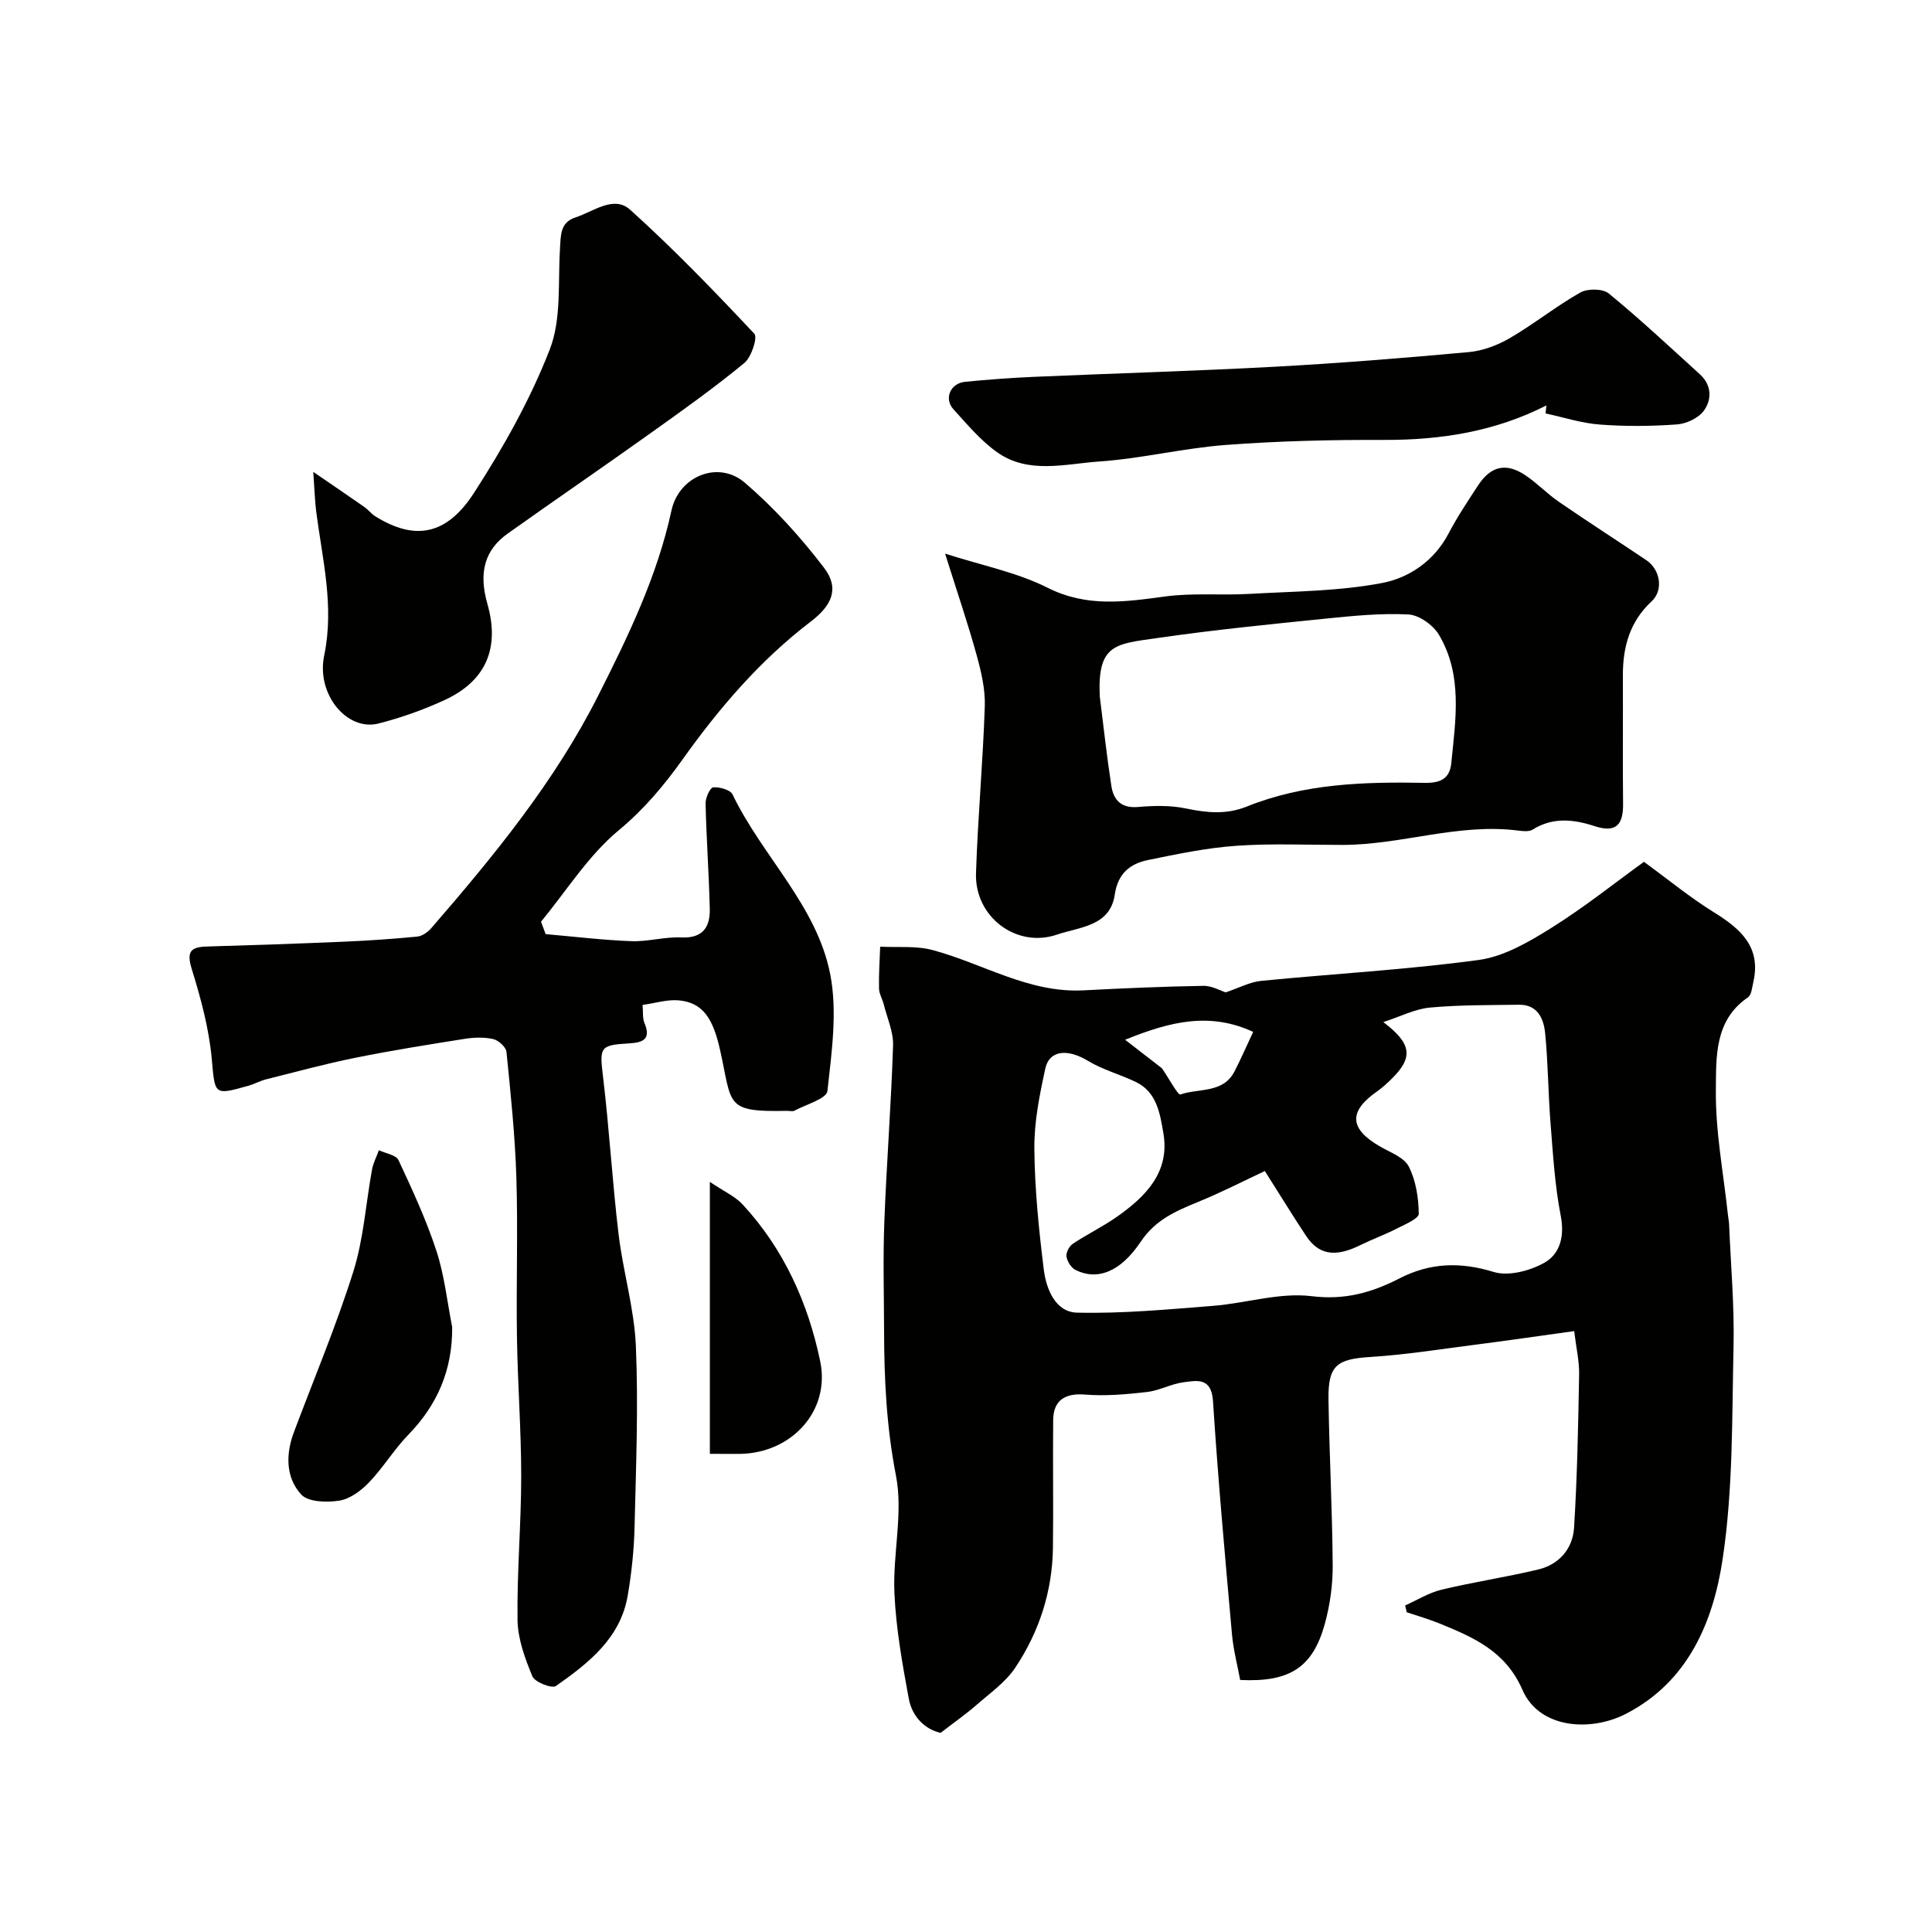
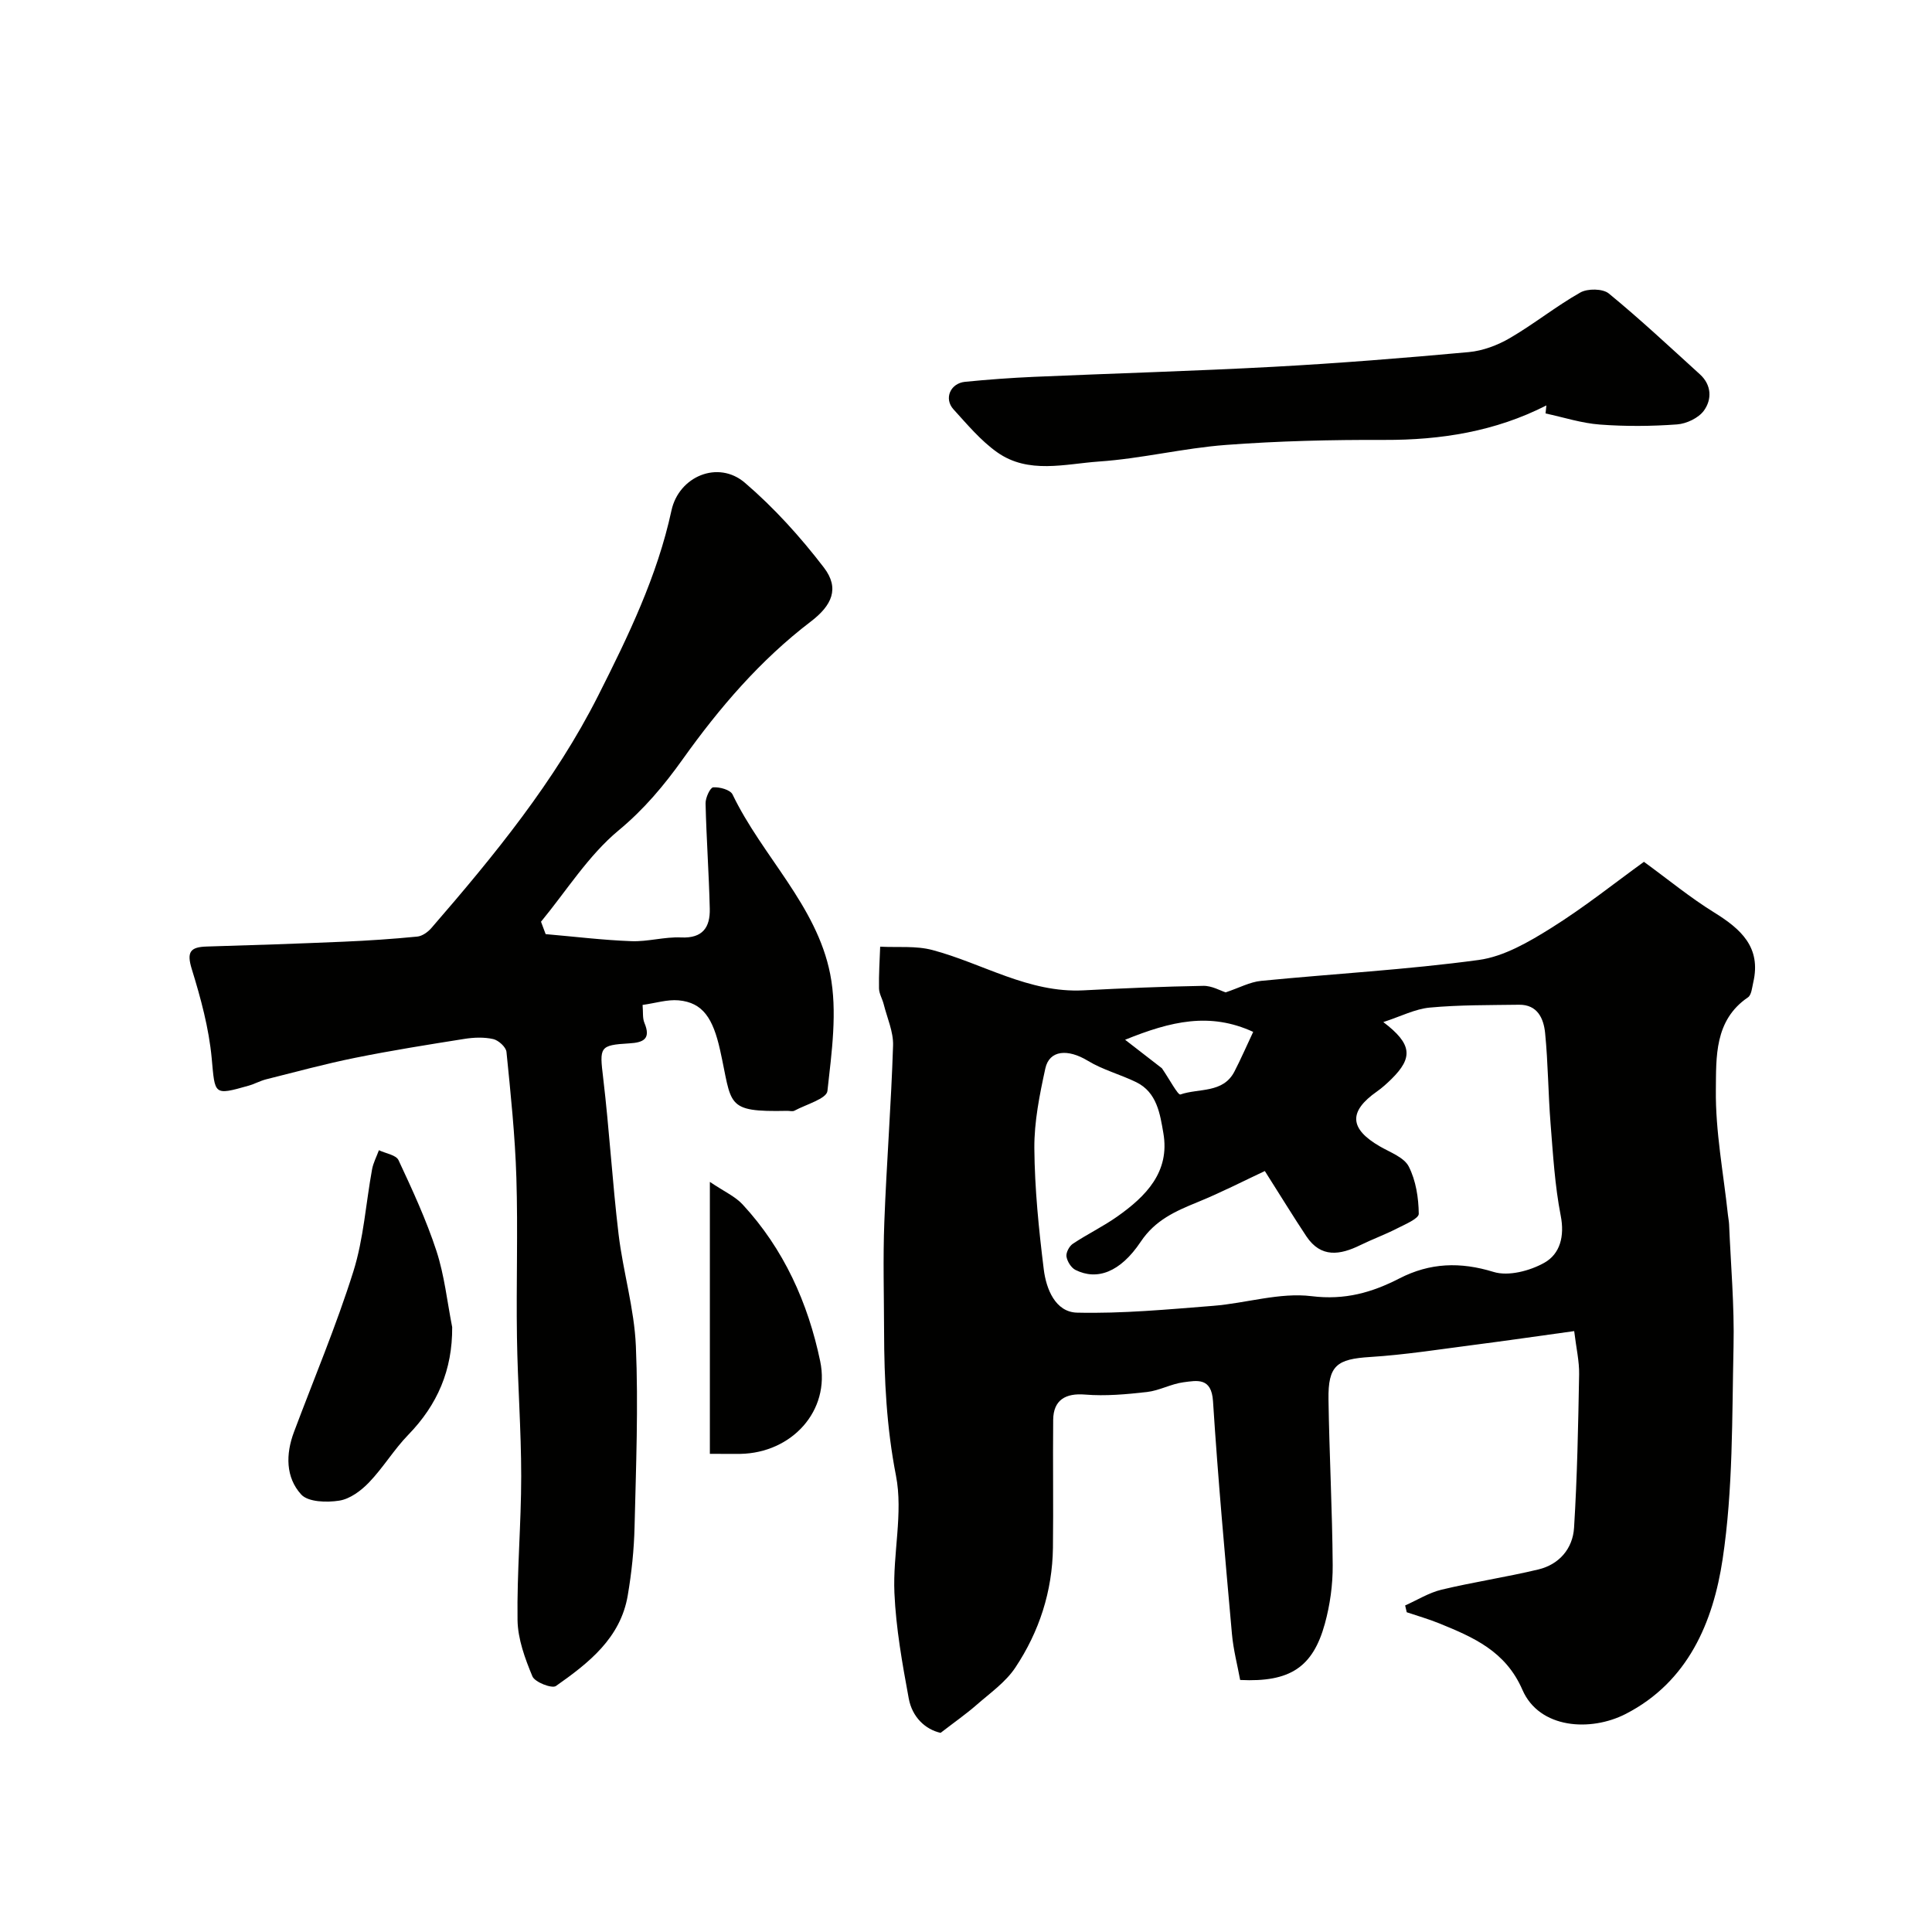
<svg xmlns="http://www.w3.org/2000/svg" enable-background="new 0 0 400 400" viewBox="0 0 400 400">
  <g fill="#010100">
    <path d="m253.76 205.46c2.78-.93 5.01-2.15 7.33-2.38 15.02-1.48 30.13-2.3 45.07-4.33 5.22-.71 10.39-3.74 15-6.62 6.88-4.3 13.26-9.41 19.2-13.7 5.06 3.69 9.57 7.41 14.5 10.46 5.55 3.44 9.83 7.21 8.13 14.52-.25 1.07-.36 2.58-1.09 3.08-7 4.75-6.57 12.42-6.65 19.16-.1 8.61 1.58 17.25 2.5 25.88.07.65.21 1.3.24 1.96.35 8.43 1.11 16.87.92 25.29-.33 14.7-.08 29.57-2.26 44.04-1.95 12.96-7.13 25.39-20.06 32.03-7.26 3.73-17.88 3.09-21.39-4.99-3.49-8.03-10.16-10.88-17.22-13.76-2.19-.89-4.48-1.54-6.73-2.3-.11-.47-.22-.94-.33-1.41 2.5-1.11 4.91-2.63 7.52-3.26 6.64-1.59 13.42-2.6 20.06-4.19 4.33-1.04 7.12-4.33 7.39-8.62.66-10.58.86-21.18 1.05-31.78.05-2.71-.6-5.44-1.02-8.95-7.26 1-14.02 1.99-20.79 2.86-7.14.92-14.27 2.05-21.44 2.5-6.91.43-8.75 1.73-8.64 8.82.17 11.43.79 22.86.87 34.29.03 4.04-.55 8.21-1.62 12.11-2.48 9.01-7.2 12.15-17.54 11.65-.55-3.02-1.41-6.25-1.7-9.53-1.43-16.05-2.89-32.11-3.92-48.19-.32-4.95-3.28-4.29-6.15-3.91-2.55.34-4.97 1.72-7.52 2.01-4.25.48-8.59.88-12.83.53-4.02-.33-6.54 1.11-6.59 5.22-.09 8.83.06 17.66-.05 26.49-.12 9.03-2.84 17.39-7.79 24.82-2.01 3.02-5.22 5.27-8.01 7.71-2.15 1.88-4.5 3.52-7.46 5.8-3.14-.7-5.89-3.24-6.6-7.15-1.33-7.21-2.64-14.51-2.96-21.81-.36-8.1 1.84-16.52.32-24.3-1.95-9.99-2.44-19.87-2.46-29.9-.02-7.53-.24-15.07.05-22.59.46-12.19 1.42-24.37 1.81-36.57.09-2.82-1.23-5.7-1.94-8.54-.28-1.11-.95-2.18-.97-3.27-.06-2.88.14-5.76.24-8.64 3.61.19 7.39-.22 10.81.69 10.43 2.77 19.92 8.94 31.28 8.35 8.26-.43 16.52-.79 24.79-.93 1.76-.05 3.58 1.01 4.65 1.35zm8.11 36.99c-4.17 1.95-8.95 4.41-13.92 6.44-4.58 1.87-8.77 3.7-11.77 8.19-4.25 6.36-9.06 8.07-13.51 5.85-.9-.45-1.71-1.76-1.87-2.78-.12-.82.58-2.15 1.32-2.64 2.98-1.99 6.25-3.56 9.17-5.62 5.95-4.19 10.97-9.25 9.57-17.3-.68-3.91-1.3-8.43-5.62-10.54-3.28-1.6-6.93-2.55-10.02-4.43-4.12-2.5-7.96-2.25-8.8 1.61-1.18 5.42-2.31 11-2.27 16.51.07 8.37.92 16.76 1.95 25.07.5 4.05 2.39 8.85 6.9 8.96 9.37.22 18.79-.67 28.17-1.41 6.83-.54 13.78-2.82 20.39-2 6.89.85 12.48-.75 18.2-3.69 6.3-3.23 12.56-3.46 19.47-1.33 3.08.95 7.52-.22 10.51-1.9 3.24-1.82 4.23-5.46 3.39-9.75-1.22-6.24-1.59-12.67-2.1-19.03-.5-6.25-.51-12.55-1.13-18.78-.3-2.99-1.56-5.92-5.43-5.86-6.15.09-12.33.02-18.45.59-3.04.28-5.96 1.81-9.62 3 6 4.55 6.18 7.37 1.67 11.81-.94.92-1.93 1.82-3 2.57-5.92 4.15-5.7 7.73.67 11.39 2.12 1.22 4.96 2.24 5.93 4.14 1.48 2.9 2.03 6.48 2.07 9.78.01 1.01-2.86 2.2-4.54 3.06-2.46 1.26-5.07 2.21-7.56 3.43-4.18 2.05-8.14 2.7-11.16-1.81-2.68-4.03-5.18-8.13-8.61-13.53zm-21.31-21.28c1.59 2.31 3.32 5.61 3.83 5.43 3.8-1.33 8.82-.19 11.18-4.74 1.33-2.57 2.48-5.23 3.89-8.22-8.96-4.12-17-2.23-26.52 1.63 3.39 2.62 5.88 4.54 7.62 5.9z" />
    <path d="m112.97 193.4c5.92.51 11.82 1.24 17.75 1.46 3.42.13 6.88-.93 10.3-.77 4.5.21 6.02-2.14 5.93-5.94-.17-7.27-.7-14.53-.87-21.81-.03-1.16.95-3.28 1.58-3.33 1.33-.1 3.54.5 4.01 1.48 6.13 12.77 17.41 22.96 20.21 37.17 1.53 7.77.31 16.19-.57 24.22-.17 1.6-4.42 2.78-6.84 4.08-.39.21-.98.02-1.48.03-13.03.27-11.35-1.18-13.91-12.61-1.46-6.51-3.53-9.81-8.58-10.27-2.35-.21-4.78.58-7.46.95.13 1.51-.03 2.72.37 3.69 1.41 3.35-.18 4.1-3.14 4.27-6.19.36-6.15.78-5.39 7.15 1.28 10.76 1.9 21.6 3.19 32.37.93 7.75 3.25 15.39 3.58 23.14.53 12.44.03 24.93-.27 37.4-.11 4.75-.61 9.54-1.41 14.23-1.5 8.87-8.12 14.01-14.87 18.76-.83.58-4.37-.79-4.87-2-1.54-3.69-3.02-7.73-3.08-11.65-.14-9.93.76-19.87.76-29.8 0-9.6-.74-19.2-.88-28.8-.17-11 .22-22.01-.12-32.99-.27-8.7-1.18-17.38-2.05-26.04-.1-1.01-1.65-2.41-2.74-2.66-1.9-.43-4.01-.35-5.96-.04-7.56 1.2-15.13 2.4-22.63 3.92-6.19 1.25-12.29 2.91-18.42 4.45-1.26.32-2.43.98-3.68 1.33-7.25 2.06-6.9 1.86-7.6-5.69-.58-6.24-2.27-12.46-4.13-18.48-1.09-3.54-.3-4.55 3.09-4.65 9.44-.27 18.87-.6 28.3-1 5.11-.22 10.21-.56 15.3-1.06 1.04-.1 2.22-.95 2.94-1.79 12.98-14.99 25.56-30.34 34.54-48.14 6.19-12.26 12.21-24.68 15.15-38.29 1.53-7.07 9.66-10.49 15.2-5.74 6.05 5.18 11.51 11.23 16.36 17.56 3.3 4.31 1.66 7.84-2.72 11.18-10.45 7.97-18.91 17.84-26.51 28.5-3.86 5.41-7.98 10.34-13.27 14.73-6.27 5.2-10.79 12.51-16.07 18.91.33.86.65 1.72.96 2.57z" />
-     <path d="m195.67 114.62c7.53 2.43 14.83 3.85 21.23 7.07 8.16 4.1 16.04 2.92 24.36 1.8 5.72-.77 11.61-.2 17.41-.53 9.19-.53 18.51-.54 27.5-2.26 5.55-1.06 10.75-4.55 13.72-10.21 1.81-3.45 3.99-6.73 6.13-9.99 2.66-4.05 5.82-4.77 9.82-2.08 2.44 1.64 4.51 3.83 6.94 5.5 5.97 4.1 12.06 8.02 18.08 12.06 2.91 1.96 3.57 6.22 1.1 8.51-4.56 4.22-5.99 9.5-5.96 15.45.04 8.83-.06 17.66.04 26.48.05 4.32-1.43 6.08-5.91 4.62-4.3-1.41-8.63-1.91-12.81.72-.74.46-1.97.33-2.94.21-12.36-1.61-24.2 2.95-36.42 2.96-7.33.01-14.68-.33-21.98.18-6.12.43-12.21 1.7-18.25 2.94-3.73.76-6.28 2.74-6.93 7.17-.97 6.59-7.28 6.68-11.96 8.28-8.37 2.87-17.06-3.65-16.77-12.68.37-11.53 1.44-23.05 1.82-34.58.12-3.51-.73-7.14-1.68-10.57-1.79-6.51-3.98-12.91-6.54-21.05zm32.03 29.6c.78 6.18 1.45 12.38 2.4 18.53.45 2.88 2.04 4.62 5.48 4.33 3.29-.28 6.73-.37 9.93.3 4.33.9 8.38 1.32 12.64-.4 11.84-4.77 24.34-5.13 36.85-4.9 3.18.06 5.15-.85 5.47-4.05.9-9.04 2.4-18.25-2.55-26.6-1.19-2.01-4.09-4.09-6.31-4.21-5.73-.3-11.53.29-17.27.87-11.57 1.18-23.16 2.33-34.67 4-8.67 1.25-12.51 1.18-11.97 12.13z" />
-     <path d="m64.86 97.7c4.31 2.96 7.46 5.08 10.57 7.26.81.57 1.43 1.41 2.26 1.93 8.07 5.03 14.68 4.07 20.43-4.82 6.07-9.39 11.66-19.33 15.7-29.71 2.45-6.29 1.68-13.87 2.12-20.88.17-2.74 0-5.43 3.22-6.47 3.71-1.2 7.92-4.64 11.3-1.59 8.99 8.1 17.42 16.84 25.71 25.67.73.77-.6 4.86-2.07 6.07-6.17 5.08-12.69 9.73-19.21 14.38-9.88 7.05-19.9 13.91-29.79 20.94-4.79 3.41-6.03 8.11-4.19 14.55 2.6 9.1-.26 15.93-8.82 19.89-4.39 2.03-9.02 3.67-13.7 4.87-6.51 1.68-12.95-6.02-11.27-14.08 2.12-10.18-.37-19.89-1.65-29.77-.28-2.23-.34-4.46-.61-8.24z" />
    <path d="m320.16 83.94c-10.57 5.39-21.81 7.18-33.57 7.14-10.93-.04-21.9.22-32.79 1.04-8.78.66-17.45 2.83-26.23 3.43-7.06.49-14.64 2.68-21.13-1.92-3.4-2.41-6.19-5.76-9.03-8.88-2.02-2.22-.66-5.39 2.39-5.7 4.75-.47 9.52-.82 14.29-1.03 16.53-.72 33.08-1.19 49.6-2.08 13.48-.73 26.94-1.81 40.39-3.04 2.93-.27 5.99-1.42 8.55-2.92 4.99-2.91 9.54-6.58 14.56-9.42 1.5-.85 4.64-.82 5.89.2 6.5 5.33 12.64 11.08 18.87 16.74 2.44 2.22 2.5 5.2.83 7.51-1.11 1.53-3.6 2.72-5.56 2.86-5.3.39-10.68.43-15.98.03-3.79-.28-7.51-1.5-11.25-2.3.05-.56.11-1.11.17-1.66z" />
    <path d="m93.62 274.77c.06 8.86-3.04 16.07-9.11 22.31-2.95 3.04-5.17 6.78-8.11 9.84-1.64 1.71-3.93 3.42-6.15 3.77-2.58.41-6.46.31-7.9-1.28-3.22-3.54-3.21-8.34-1.49-12.92 4.15-11.07 8.76-21.99 12.3-33.25 2.13-6.78 2.58-14.08 3.87-21.13.25-1.36.94-2.65 1.42-3.97 1.39.67 3.55.97 4.06 2.06 2.87 6.15 5.74 12.35 7.85 18.79 1.66 5.08 2.22 10.51 3.26 15.78z" />
    <path d="m146.97 301c0-18.57 0-36.67 0-56.3 2.98 2.01 5.24 3 6.78 4.67 8.53 9.21 13.55 20.4 16.06 32.45 2.15 10.31-5.92 19-16.53 19.19-1.82.02-3.64-.01-6.31-.01z" />
  </g>
</svg>